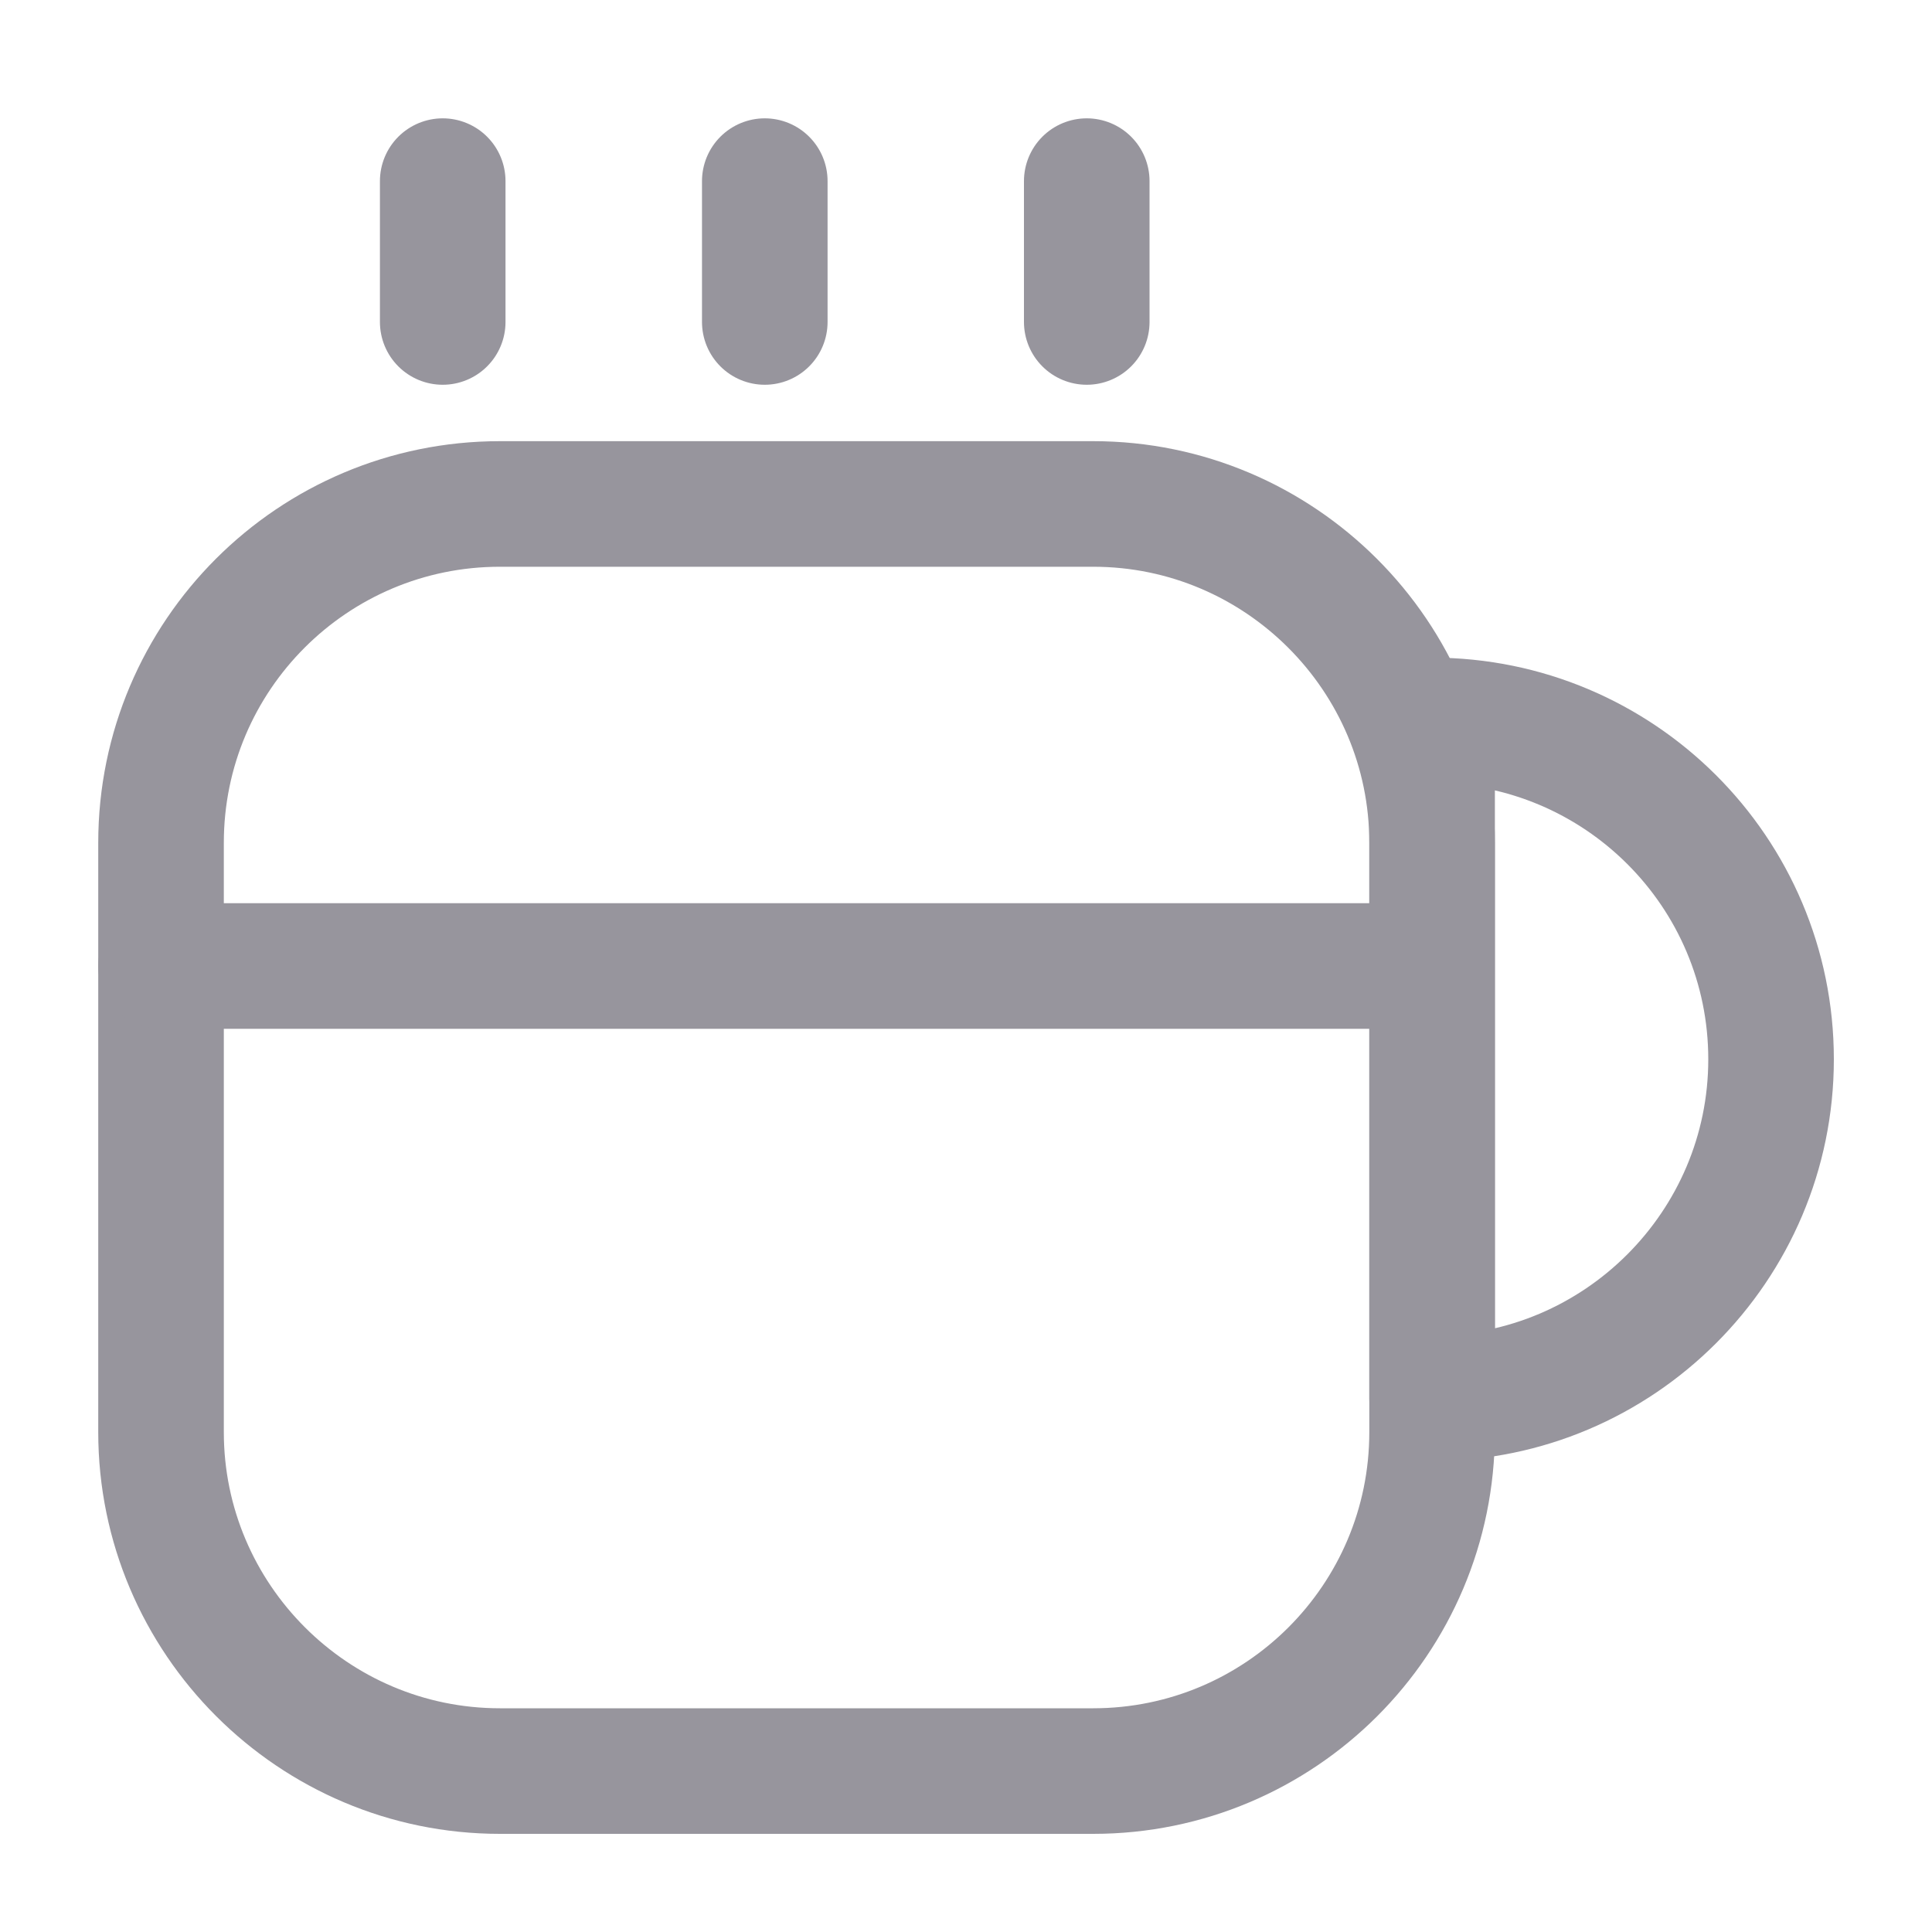
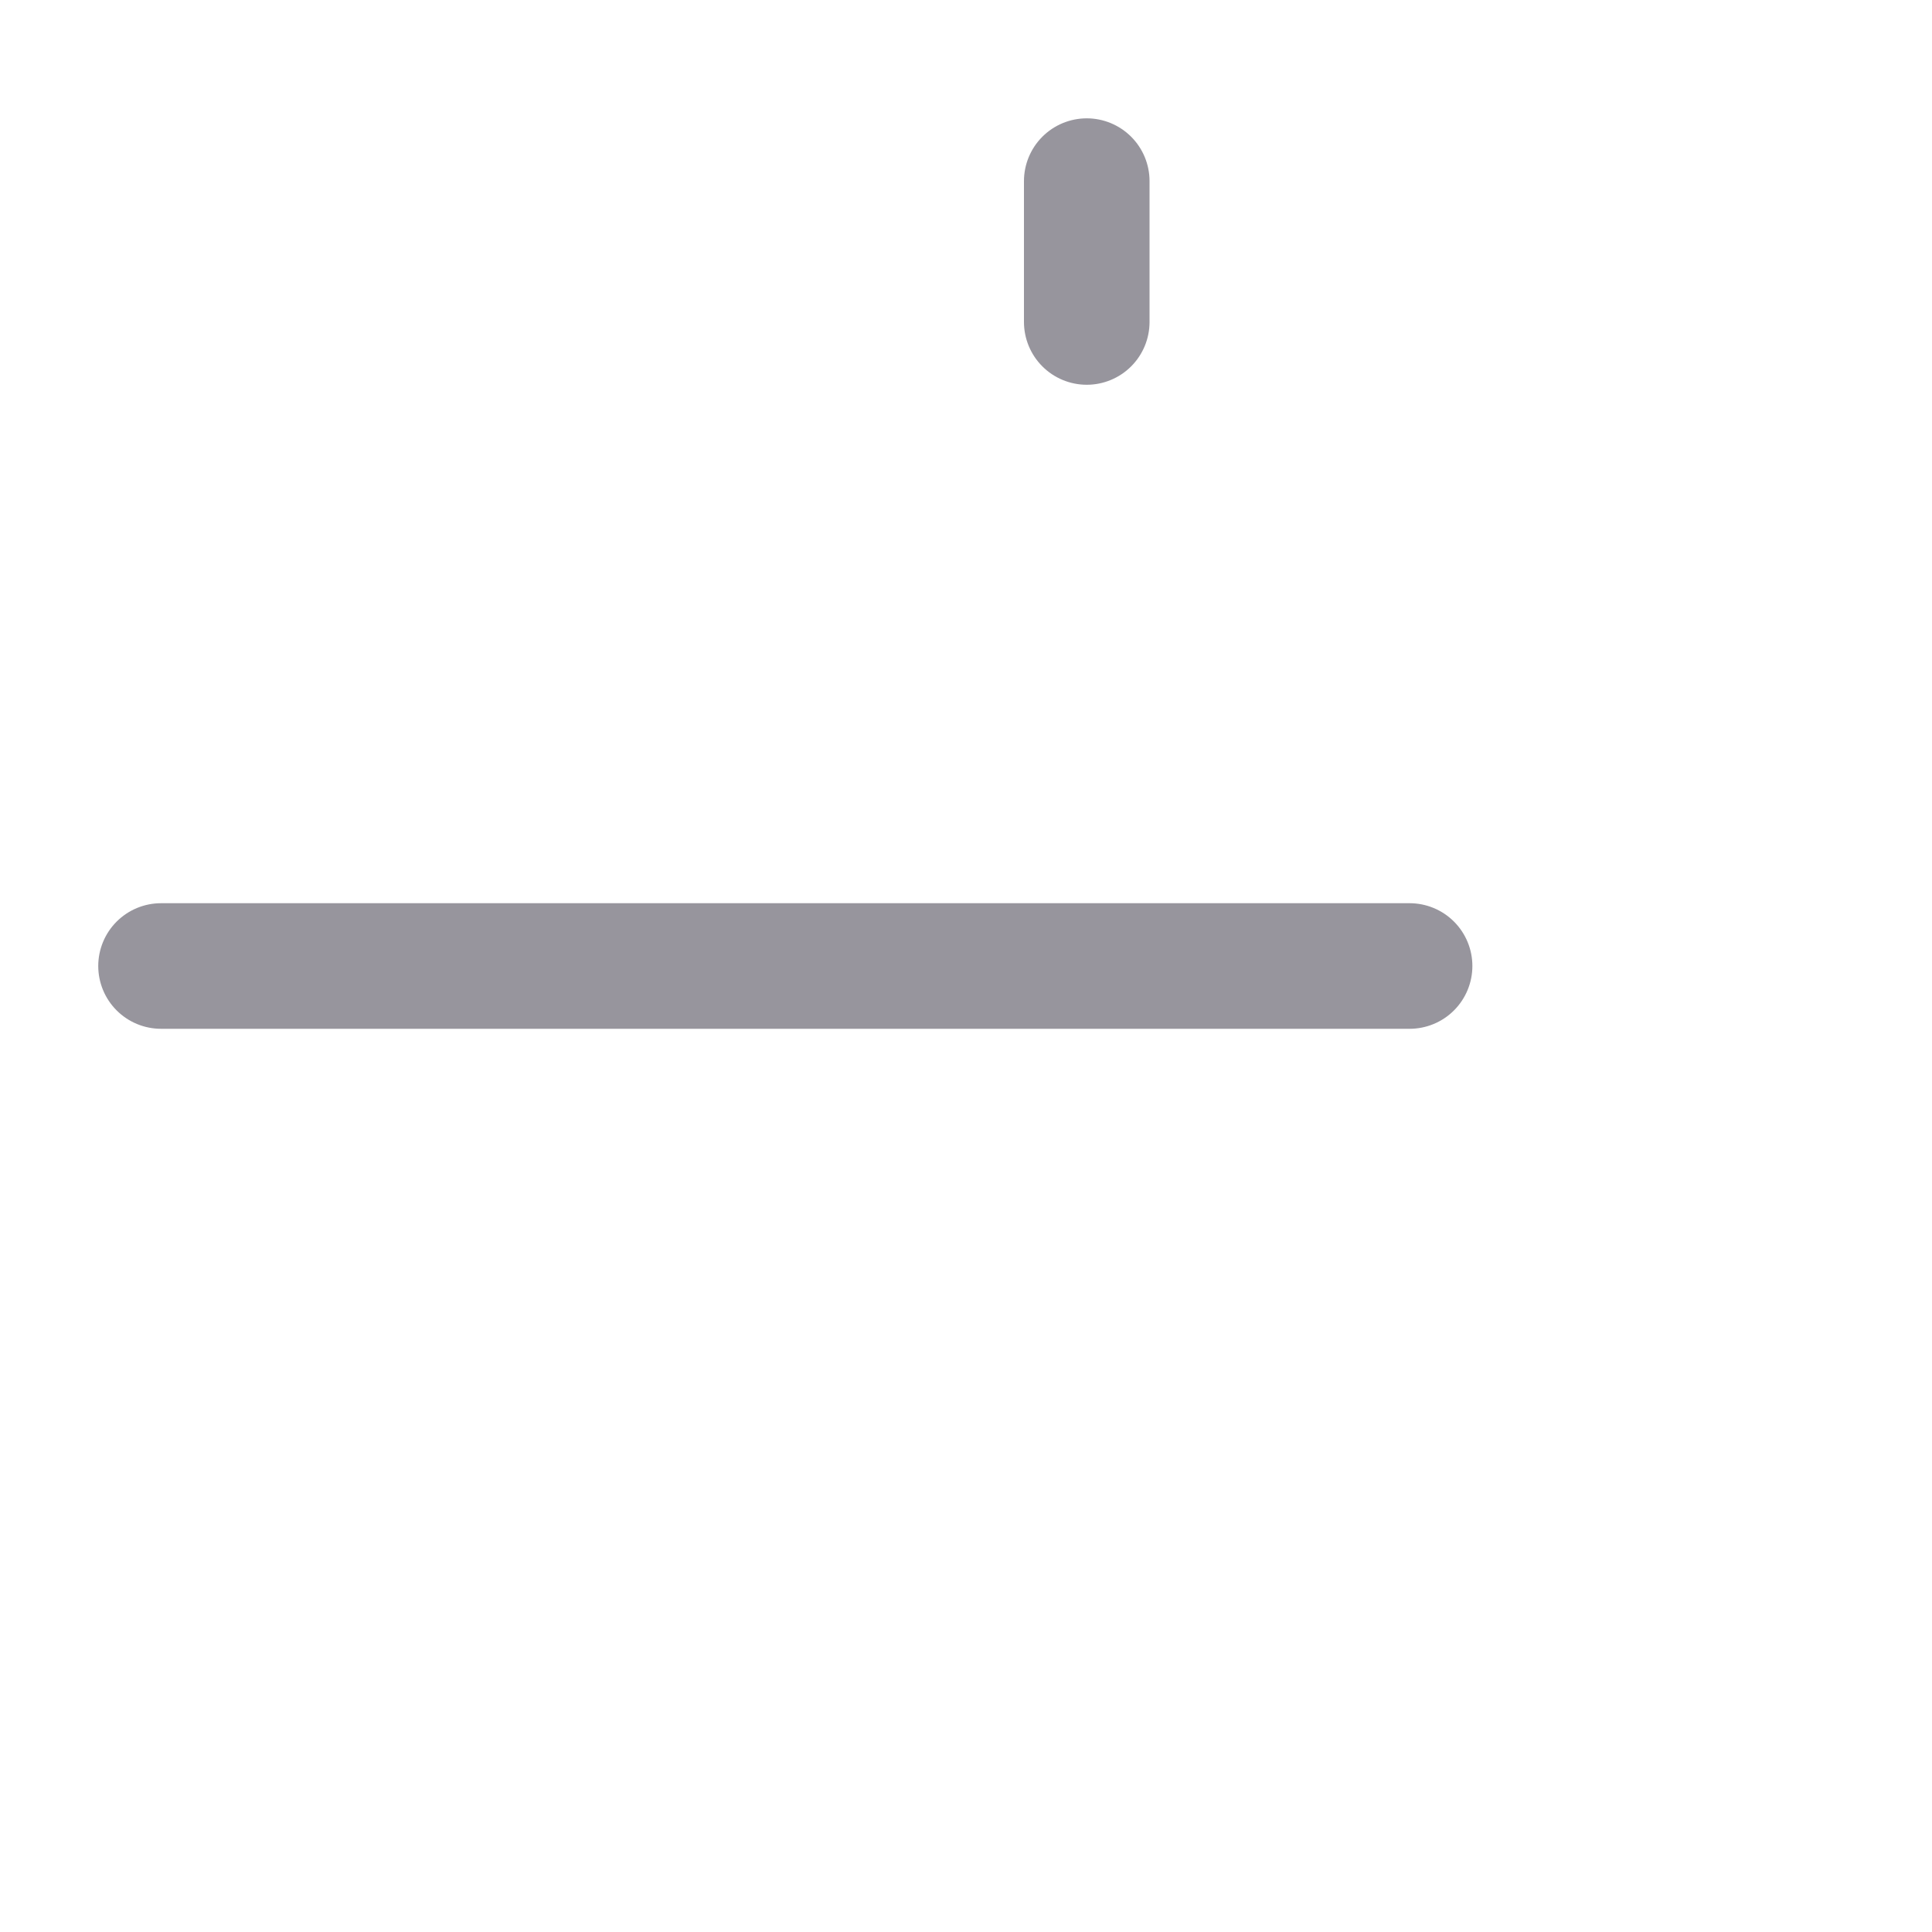
<svg xmlns="http://www.w3.org/2000/svg" width="20" height="20" viewBox="0 0 20 20" fill="none">
-   <path d="M14.825 8.725V14.825C14.825 16.767 13.25 18.334 11.317 18.334H5.175C3.242 18.334 1.667 16.759 1.667 14.825V8.725C1.667 6.783 3.242 5.217 5.175 5.217H11.317C13.25 5.217 14.825 6.792 14.825 8.725Z" stroke="#97959D" stroke-width="1.3" stroke-linecap="round" stroke-linejoin="round" />
-   <path d="M4.583 3.333V1.875" stroke="#97959D" stroke-width="1.3" stroke-linecap="round" stroke-linejoin="round" />
-   <path d="M7.917 3.333V1.875" stroke="#97959D" stroke-width="1.3" stroke-linecap="round" stroke-linejoin="round" />
  <path d="M11.25 3.333V1.875" stroke="#97959D" stroke-width="1.3" stroke-linecap="round" stroke-linejoin="round" />
-   <path d="M18.334 10.966C18.334 12.9 16.759 14.475 14.825 14.475V7.458C16.759 7.458 18.334 9.025 18.334 10.966Z" stroke="#97959D" stroke-width="1.3" stroke-linecap="round" stroke-linejoin="round" />
  <path d="M1.667 10H14.592" stroke="#97959D" stroke-width="1.3" stroke-linecap="round" stroke-linejoin="round" />
</svg>